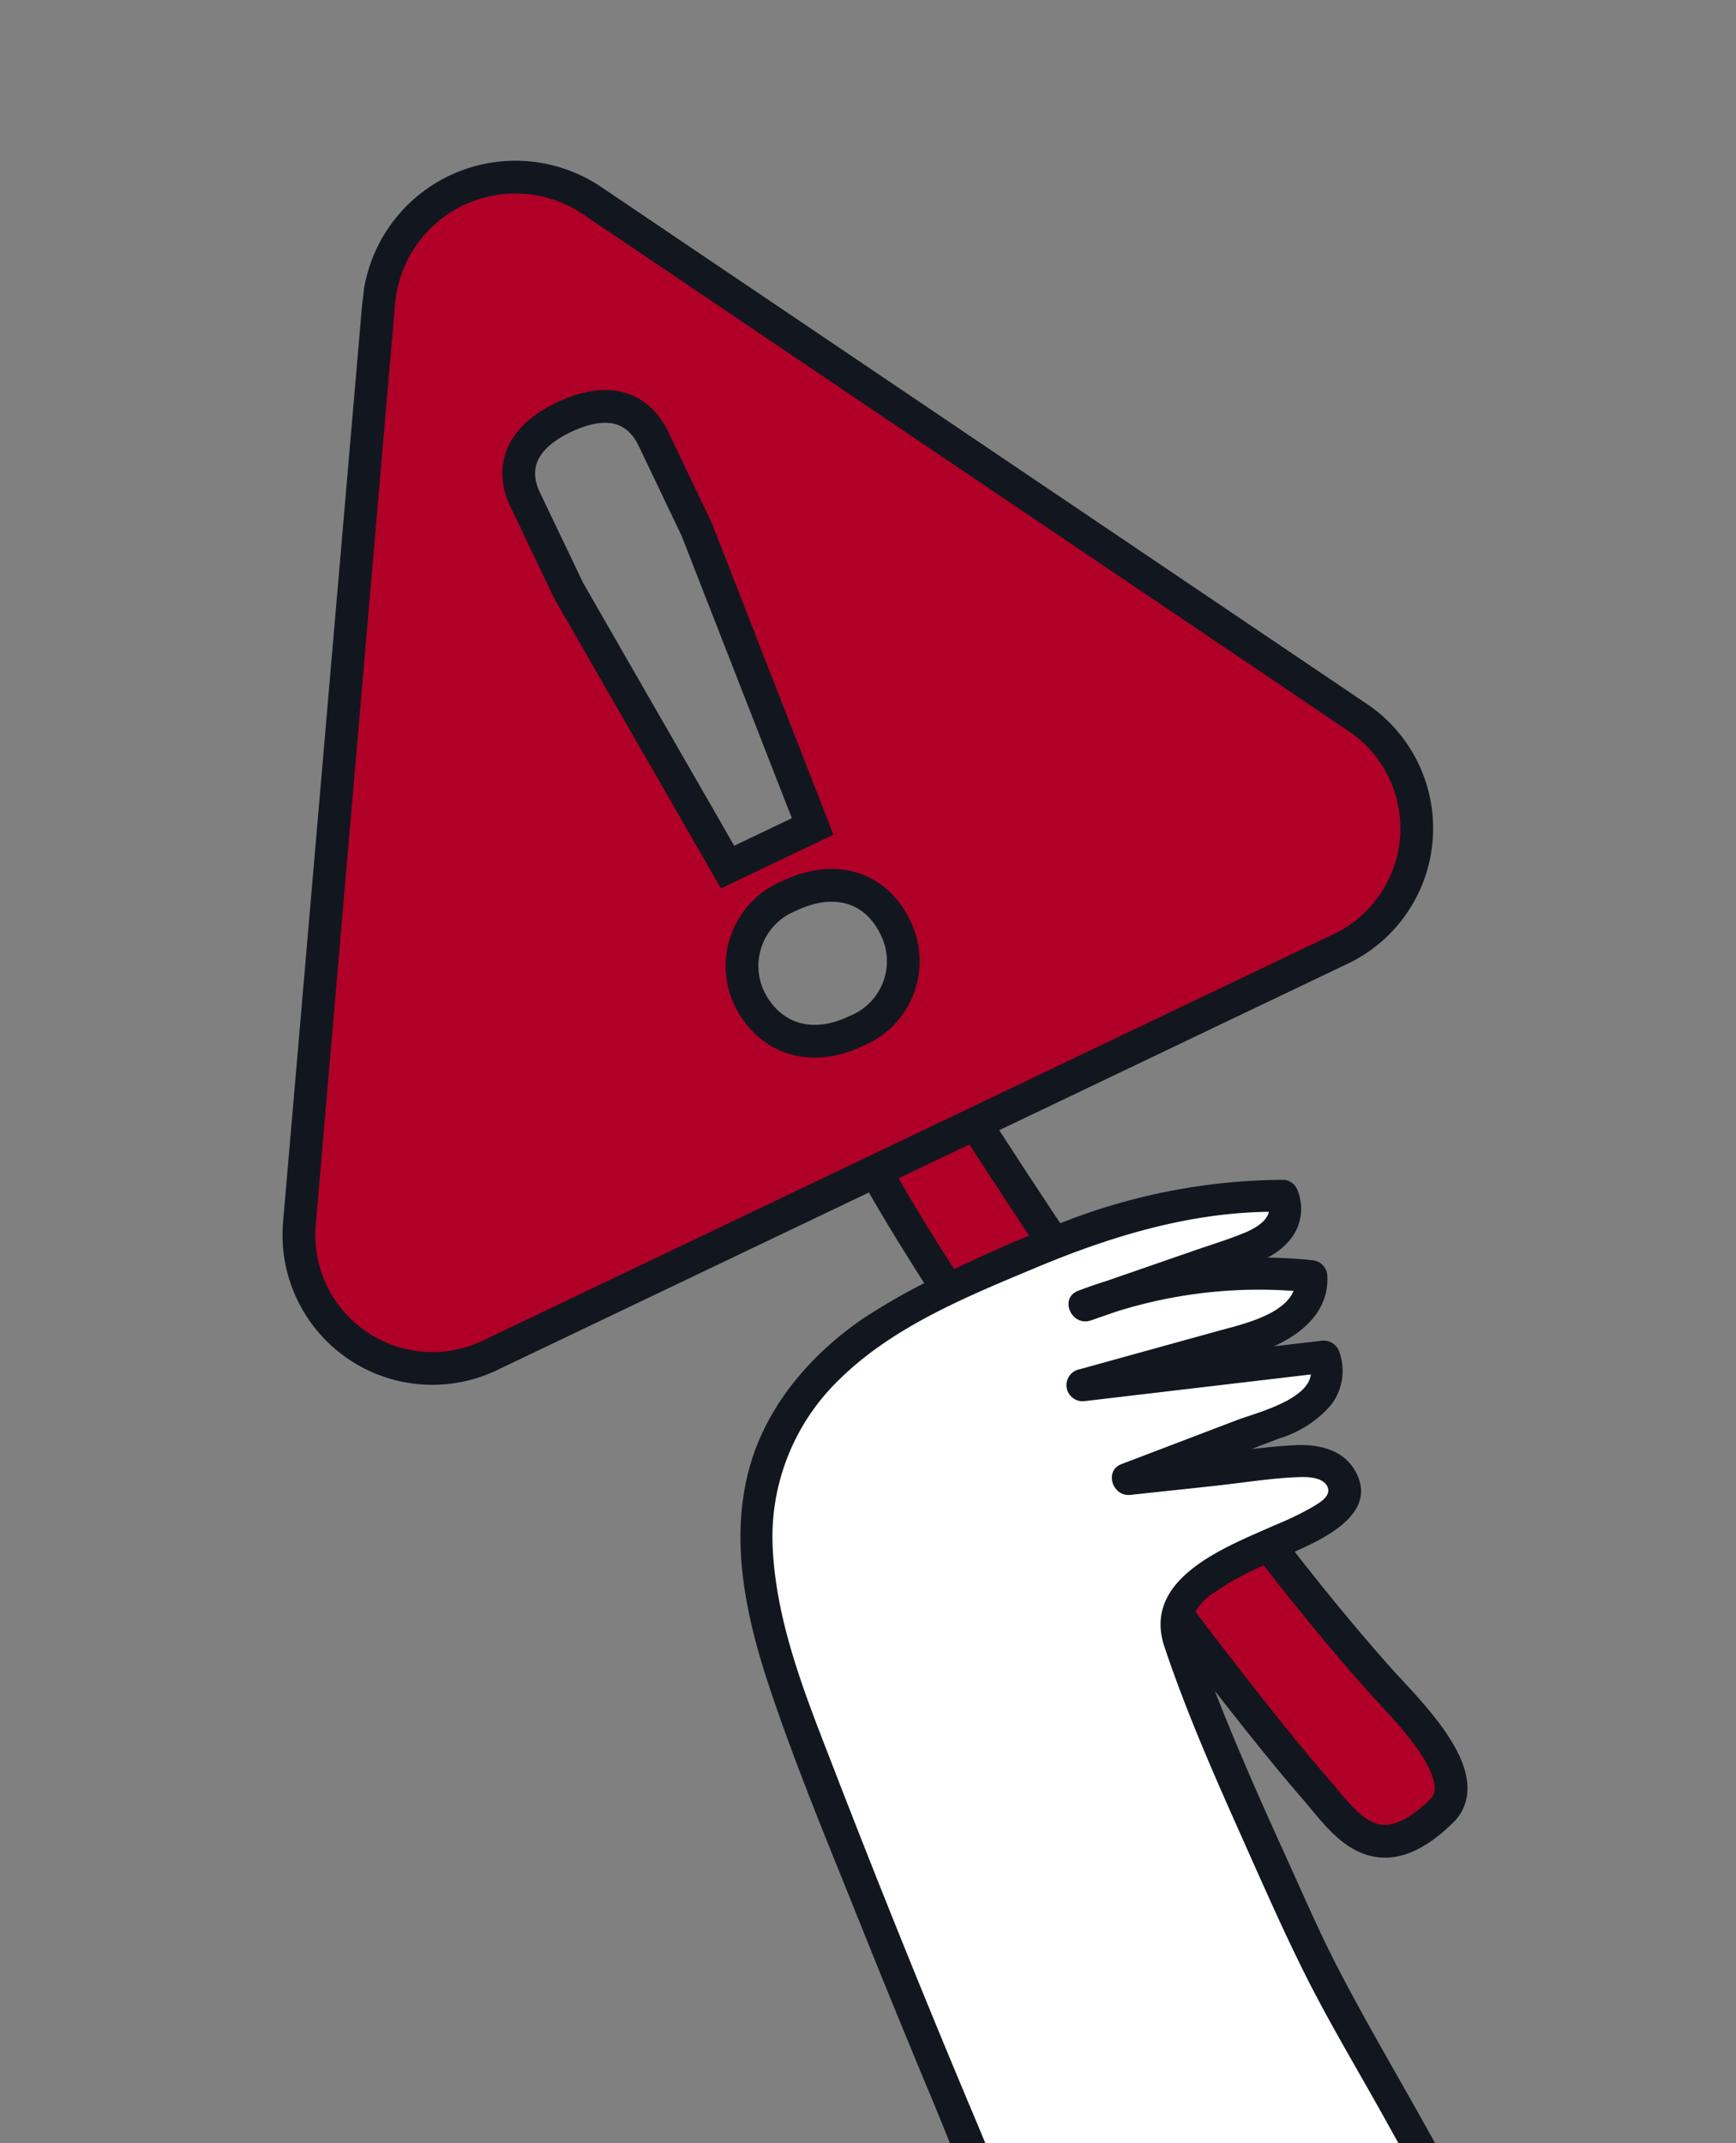
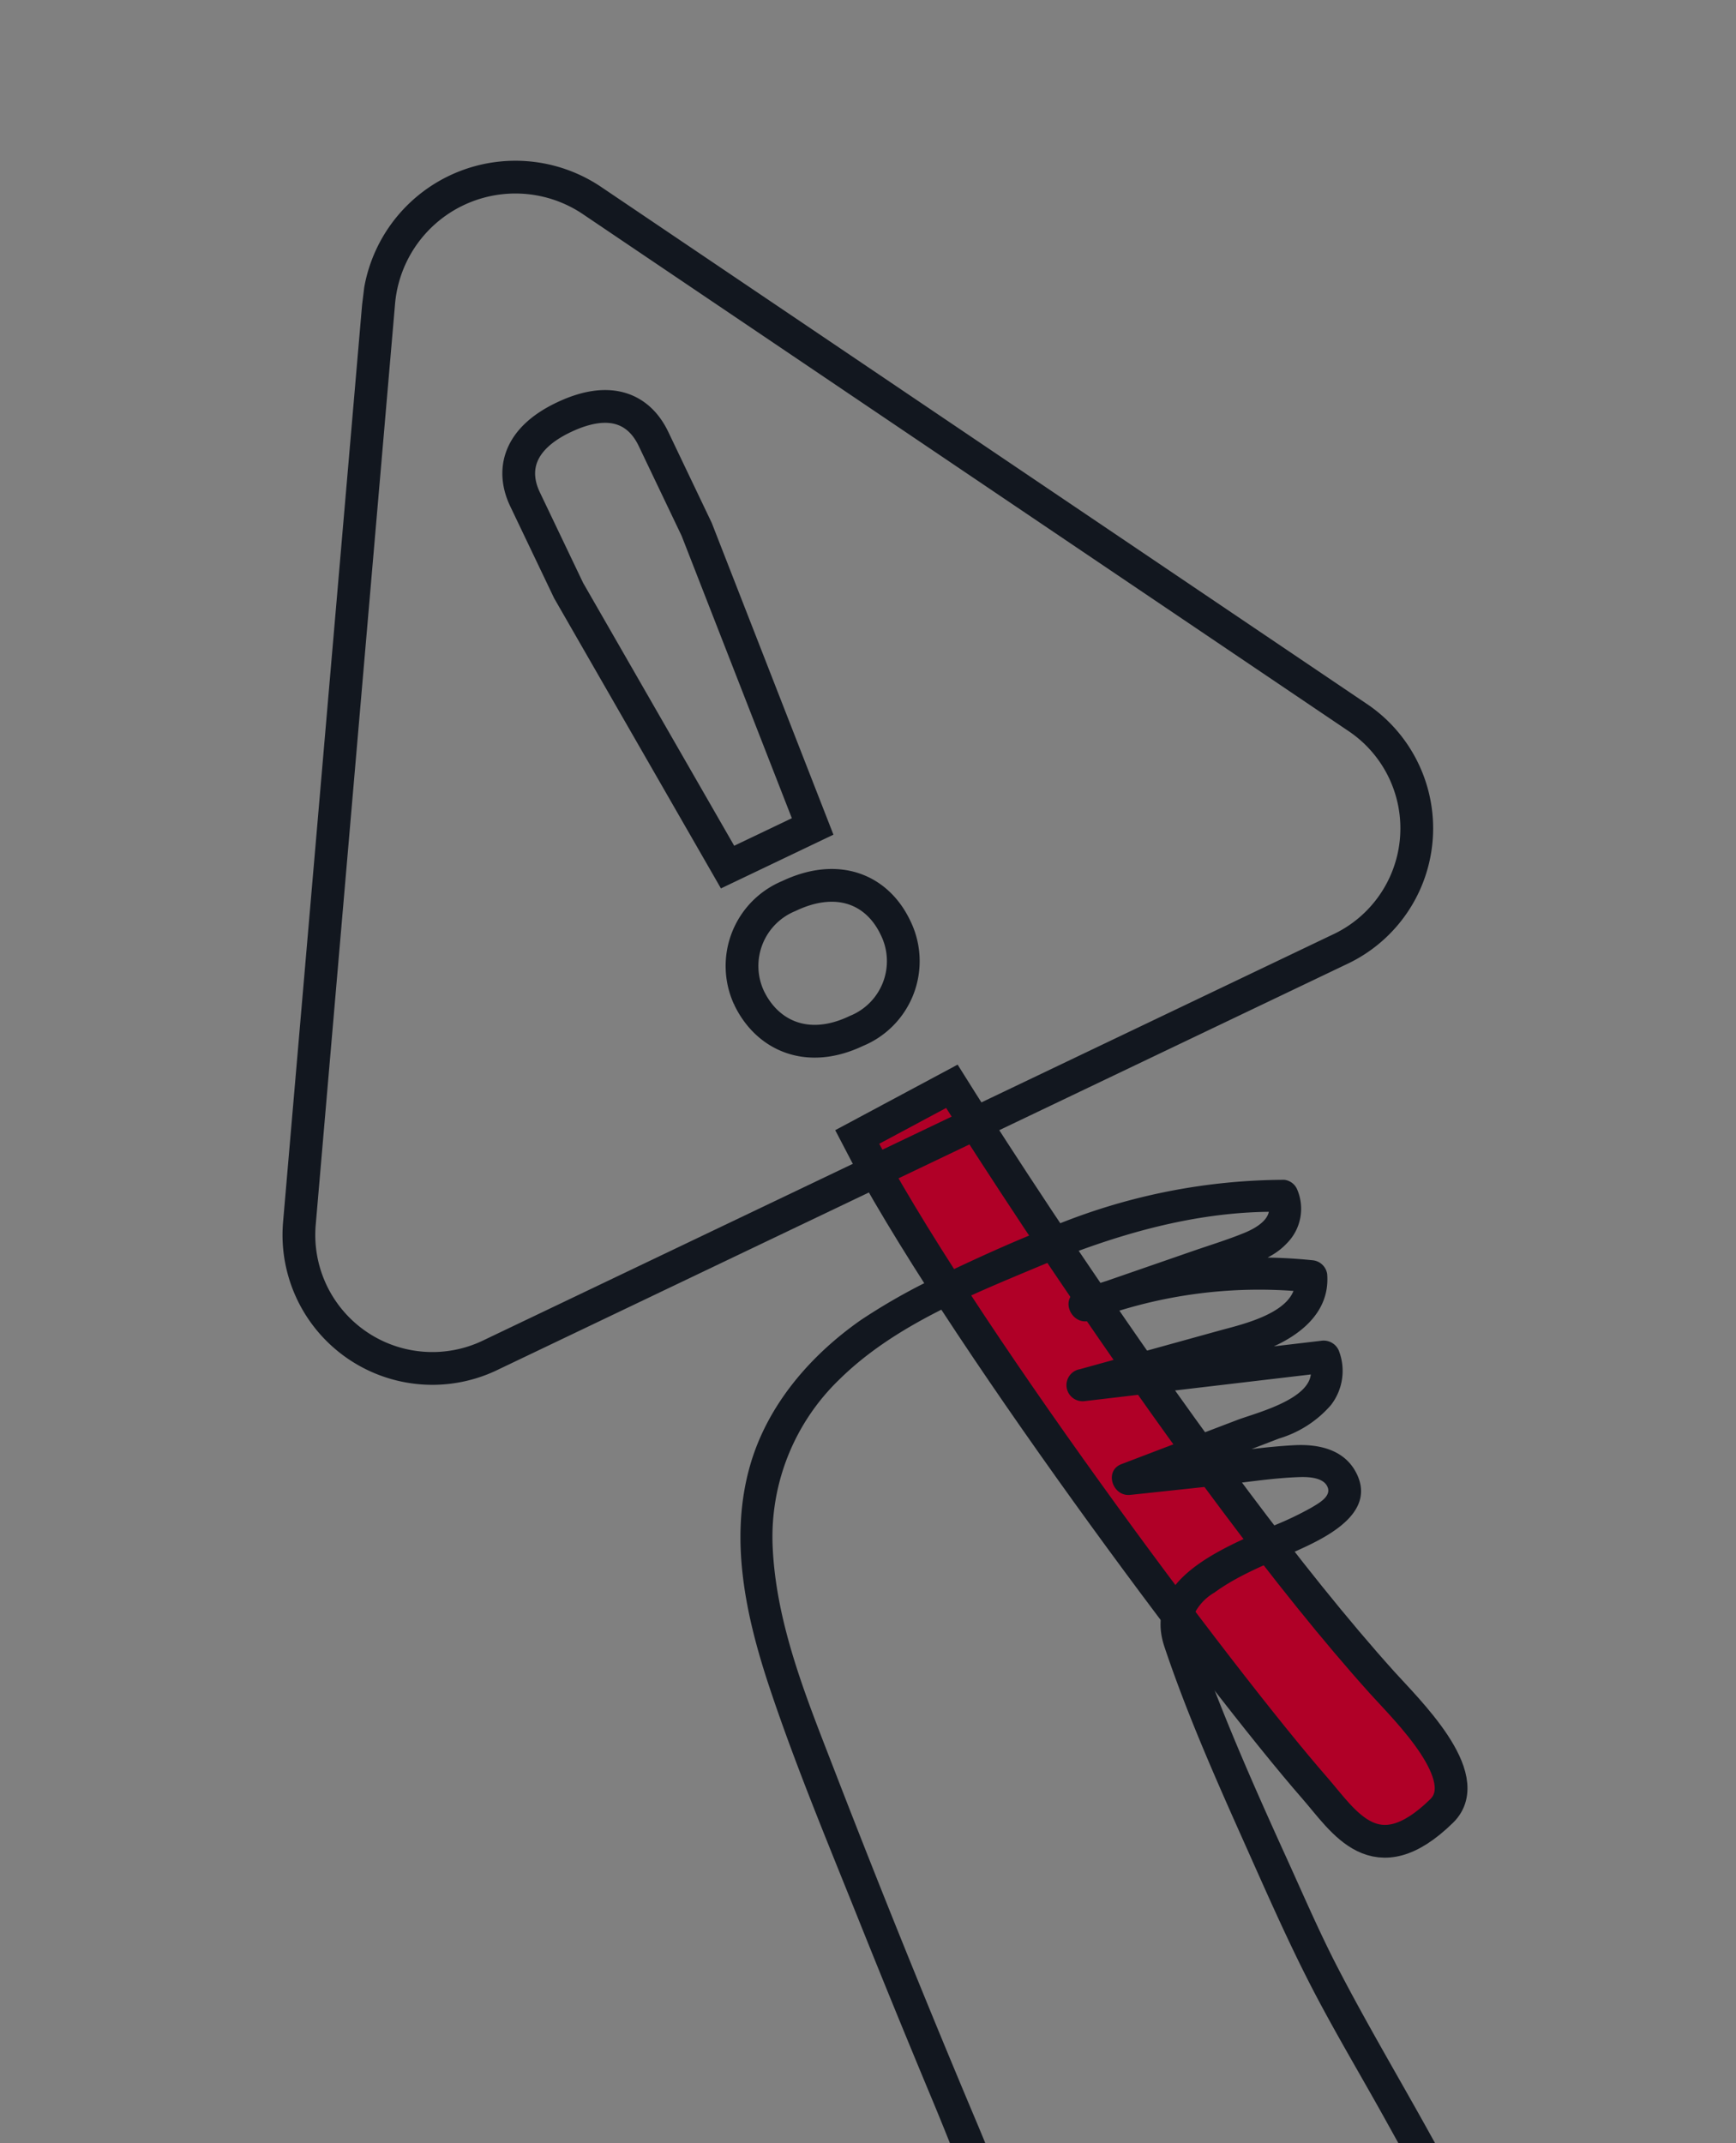
<svg xmlns="http://www.w3.org/2000/svg" width="158.99" height="196.221" viewBox="0 0 158.99 196.221">
  <rect x="0" y="0" width="158.99" height="196.221" fill="#808080" stroke="none" />
  <defs>
    <clipPath id="clip-path">
      <rect id="Rectangle_673" data-name="Rectangle 673" width="158.989" height="196.221" transform="translate(-6550.82 12719.936)" fill="#fff" stroke="#707070" stroke-width="1" />
    </clipPath>
    <clipPath id="clip-path-2">
      <rect id="Rectangle_670" data-name="Rectangle 670" width="405.41" height="239.333" fill="none" />
    </clipPath>
    <clipPath id="clip-path-3">
      <rect id="Rectangle_671" data-name="Rectangle 671" width="119.262" height="127.962" fill="none" />
    </clipPath>
  </defs>
  <g id="Groupe_de_masques_944" data-name="Groupe de masques 944" transform="translate(6550.82 -12719.936)" clip-path="url(#clip-path)">
    <g id="Groupe_1599" data-name="Groupe 1599" transform="translate(-6515.841 12733.04) rotate(7)">
      <g id="Groupe_1594" data-name="Groupe 1594">
        <g id="Groupe_1593" data-name="Groupe 1593" clip-path="url(#clip-path-2)">
          <path id="Tracé_1442" data-name="Tracé 1442" d="M8.042,0s26.29,32.464,45.8,49.41c2.437,2.117,9.585,7.5,6.808,10.975-5.3,6.628-8.747,2.052-11.82-.7C39.151,51.016,10.7,21.38,0,5.664Z" transform="translate(54.288 79.344)" fill="#b00027" />
          <path id="Tracé_1443" data-name="Tracé 1443" d="M8.042,0s26.29,32.464,45.8,49.41c2.437,2.117,9.585,7.5,6.808,10.975-5.3,6.628-8.747,2.052-11.82-.7C39.151,51.016,10.7,21.38,0,5.664Z" transform="translate(54.288 79.344)" fill="none" stroke="#12171f" stroke-width="3" />
        </g>
      </g>
      <g id="Groupe_1596" data-name="Groupe 1596" transform="translate(40.293 80.432)">
        <g id="Groupe_1595" data-name="Groupe 1595" clip-path="url(#clip-path-3)">
-           <path id="Tracé_1444" data-name="Tracé 1444" d="M44.7,122.751c-5.446-8.1-18.616-33.341-18.616-33.341s-9.469-16.376-18.5-33.416C4.325,49.853,1.012,43.536.163,36.636-1.1,26.36,5.093,18.567,13.131,13.379,22.633,7.245,32.7,1.168,44.2,0a2.988,2.988,0,0,1-.338,3.522,8.742,8.742,0,0,1-3.112,2.137l-13.3,6.522A44.524,44.524,0,0,1,47.722,6.995c.786,3.168-2.833,5.514-5.849,6.758L28.115,19.439Q38.942,16.8,49.768,14.154a3.689,3.689,0,0,1-.484,4.16,10.806,10.806,0,0,1-3.6,2.6L33.31,27.451q7.005-1.63,14.01-3.259a7.875,7.875,0,0,1,3.669-.26,2.7,2.7,0,0,1,2.179,2.619,3.846,3.846,0,0,1-1.584,2.317c-3.38,2.914-14.415,7.107-12.008,12.238,4.769,10.171,16.941,29.083,16.941,29.083L94.6,122.565" transform="translate(9.103 5.173)" fill="#fff" />
          <path id="Tracé_1445" data-name="Tracé 1445" d="M47.423,123.488c-7.322-10.93-12.7-23.028-19.231-34.411q-8.6-14.975-16.748-30.2c-3.36-6.293-7.022-12.708-8.217-19.835A20.021,20.021,0,0,1,7.438,23.1c4.3-5.414,10.7-8.965,16.613-12.341,6.683-3.814,13.873-6.977,21.594-7.8l-1.274-.731c.814,1.309-.715,2.453-1.728,3.025-1.495.843-3.084,1.542-4.624,2.3L28.15,12.388l1.49,2.549A43.561,43.561,0,0,1,49.169,9.952L47.746,8.869c.619,3.026-4.313,4.734-6.372,5.584L29.171,19.5a1.477,1.477,0,0,0,.784,2.847L51.608,17.06l-1.667-.678c1.636,2.9-4.16,5.055-5.9,5.976l-10.026,5.3c-1.521.8-.45,3.067,1.138,2.7l7.473-1.739c2.541-.591,5.105-1.354,7.681-1.764.794-.126,2.312-.279,2.741.668.354.784-.728,1.536-1.269,1.96A29.346,29.346,0,0,1,48.7,31.459C44.472,34,37.094,37.781,39.96,43.78c2.816,5.894,6.2,11.532,9.569,17.118,2.3,3.814,4.589,7.671,7.068,11.374,2.736,4.085,5.794,7.985,8.685,11.961L83.145,108.8c3.815,5.246,7.6,10.516,11.445,15.741.062.084.122.167.183.251,1.106,1.521,3.668.05,2.549-1.49l-9.788-13.462L69.349,84.829c-3.363-4.625-6.879-9.174-10.106-13.9-2.035-2.98-3.87-6.122-5.752-9.2C49.977,55.985,46.5,50.189,43.444,44.181c-.469-.924-1.359-2.131-1.287-3.2a4.632,4.632,0,0,1,1.737-2.684c2.177-2.039,4.916-3.419,7.436-4.975,2.482-1.533,6.407-4.257,4.075-7.561-1.365-1.936-3.73-2.131-5.886-1.752-2.578.456-5.133,1.171-7.682,1.764l-7.472,1.739,1.137,2.7C39.687,28,43.88,25.8,48.055,23.571a10.118,10.118,0,0,0,4.336-3.607,5.108,5.108,0,0,0,.1-5.073,1.508,1.508,0,0,0-1.667-.678L29.171,19.5q.393,1.424.784,2.847c4.853-2,9.766-3.906,14.568-6.03,3.3-1.461,6.9-4.173,6.071-8.229A1.488,1.488,0,0,0,49.169,7,46.868,46.868,0,0,0,28.15,12.388c-1.693.889-.2,3.379,1.49,2.549l12.443-6.1c1.634-.8,3.4-1.571,4.5-3.087A4.477,4.477,0,0,0,46.921.736,1.459,1.459,0,0,0,45.645.005,56.055,56.055,0,0,0,25.563,6.563c-3.156,1.661-6.209,3.51-9.221,5.418a55.933,55.933,0,0,0-7.626,5.495C4.522,21.248,1.194,26.212.282,31.859-.842,38.808,1.559,45.67,4.509,51.872c3.244,6.82,7.009,13.422,10.651,20.037q4.331,7.864,8.774,15.667c2.251,3.955,4.368,7.962,6.513,11.978,4.573,8.559,9.02,17.352,14.428,25.425,1.052,1.571,3.61.094,2.549-1.49" transform="translate(7.655 3.692)" fill="#12171f" />
        </g>
      </g>
      <g id="Groupe_1598" data-name="Groupe 1598">
        <g id="Groupe_1597" data-name="Groupe 1597" clip-path="url(#clip-path-2)">
-           <path id="Tracé_1446" data-name="Tracé 1446" d="M93.744,39.884,18.187,1.358A12.563,12.563,0,0,0,.008,12.952L3.078,97.709a12.225,12.225,0,0,0,18.949,9.661L94.513,61.14a12.226,12.226,0,0,0-.77-21.256M15.506,29.29c-1.552-2.433-1.32-5.38,2.584-7.869,4.053-2.585,6.824-1.553,8.422.954l4.936,7.739L45.3,55.808,38.02,60.451,20.489,37.1ZM51.561,73.9c-4.2,2.681-8.073,1.416-10.141-1.827A6.925,6.925,0,0,1,43.908,62.4c4.129-2.633,7.932-1.636,10.047,1.68A6.9,6.9,0,0,1,51.561,73.9" transform="translate(1.476 1.476)" fill="#b00027" />
          <path id="Tracé_1447" data-name="Tracé 1447" d="M93.744,39.884,18.187,1.358A12.563,12.563,0,0,0,.008,12.952L3.078,97.709a12.225,12.225,0,0,0,18.949,9.661L94.513,61.14A12.226,12.226,0,0,0,93.744,39.884ZM15.506,29.29c-1.552-2.433-1.32-5.38,2.584-7.869,4.053-2.585,6.824-1.553,8.422.954l4.936,7.739L45.3,55.808,38.02,60.451,20.489,37.1ZM51.561,73.9c-4.2,2.681-8.073,1.416-10.141-1.827A6.925,6.925,0,0,1,43.908,62.4c4.129-2.633,7.932-1.636,10.047,1.68A6.9,6.9,0,0,1,51.561,73.9Z" transform="translate(1.476 1.476)" fill="none" stroke="#12171f" stroke-width="3" />
        </g>
      </g>
    </g>
  </g>
</svg>